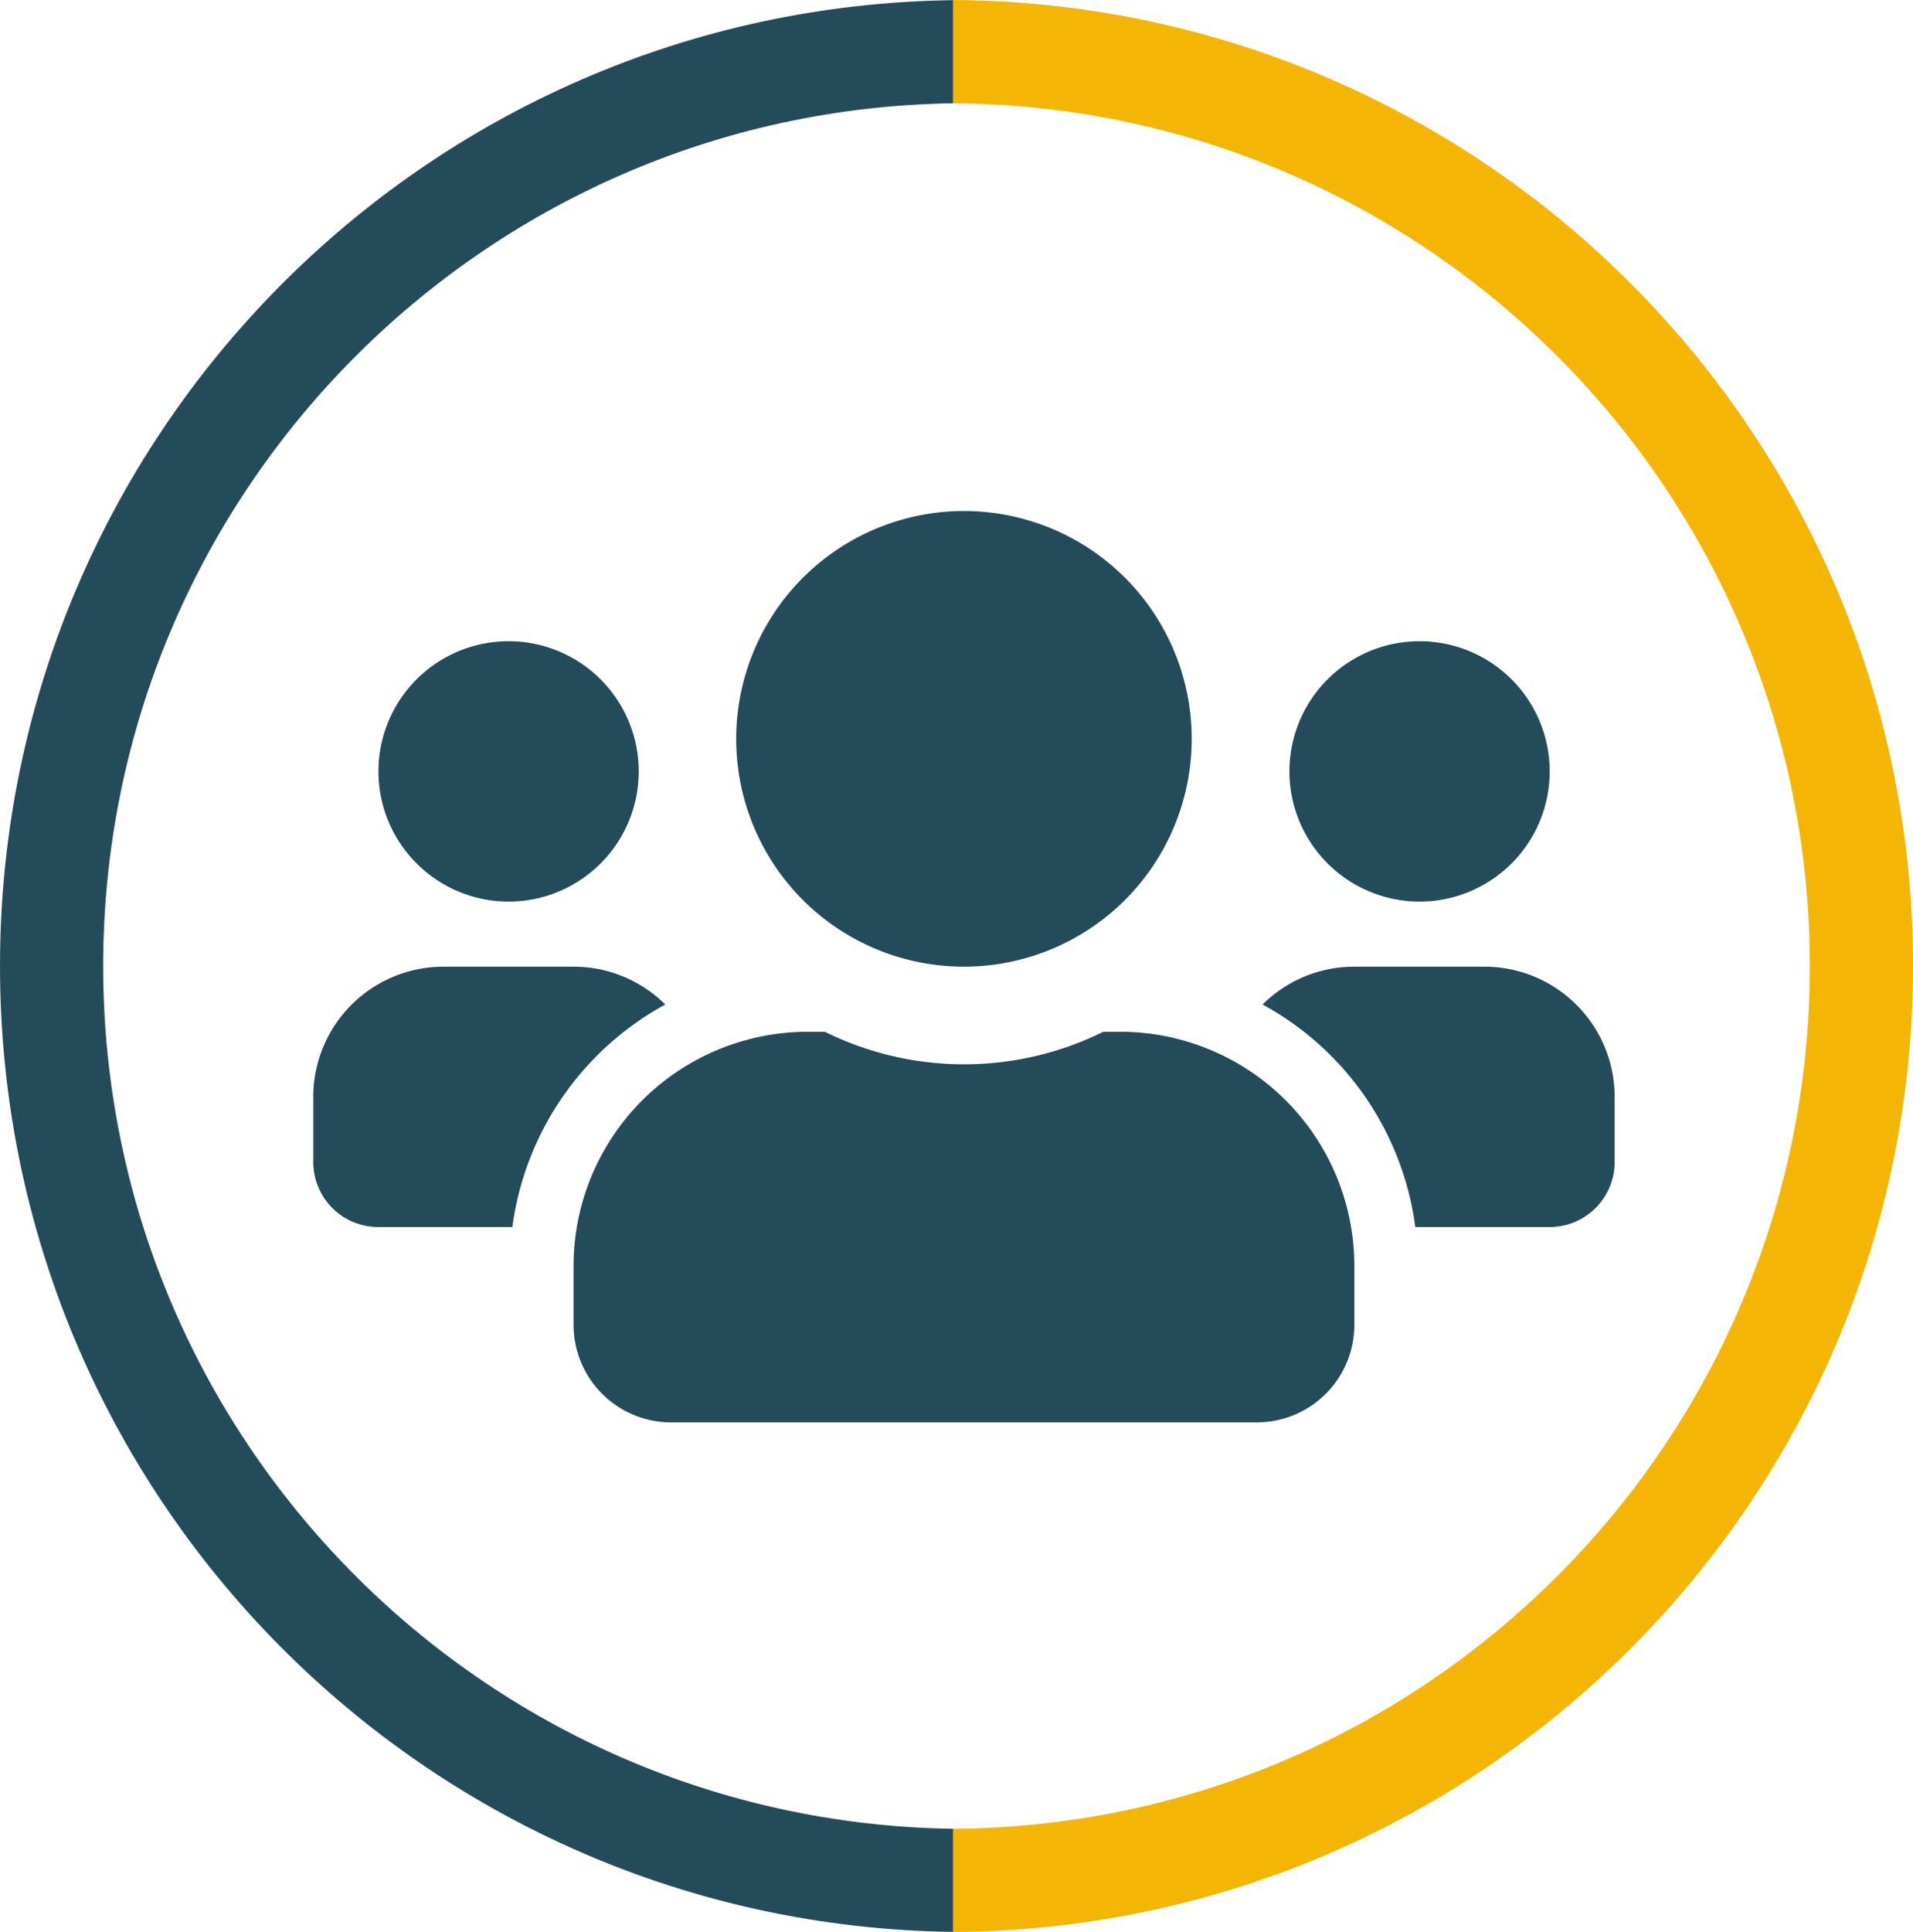
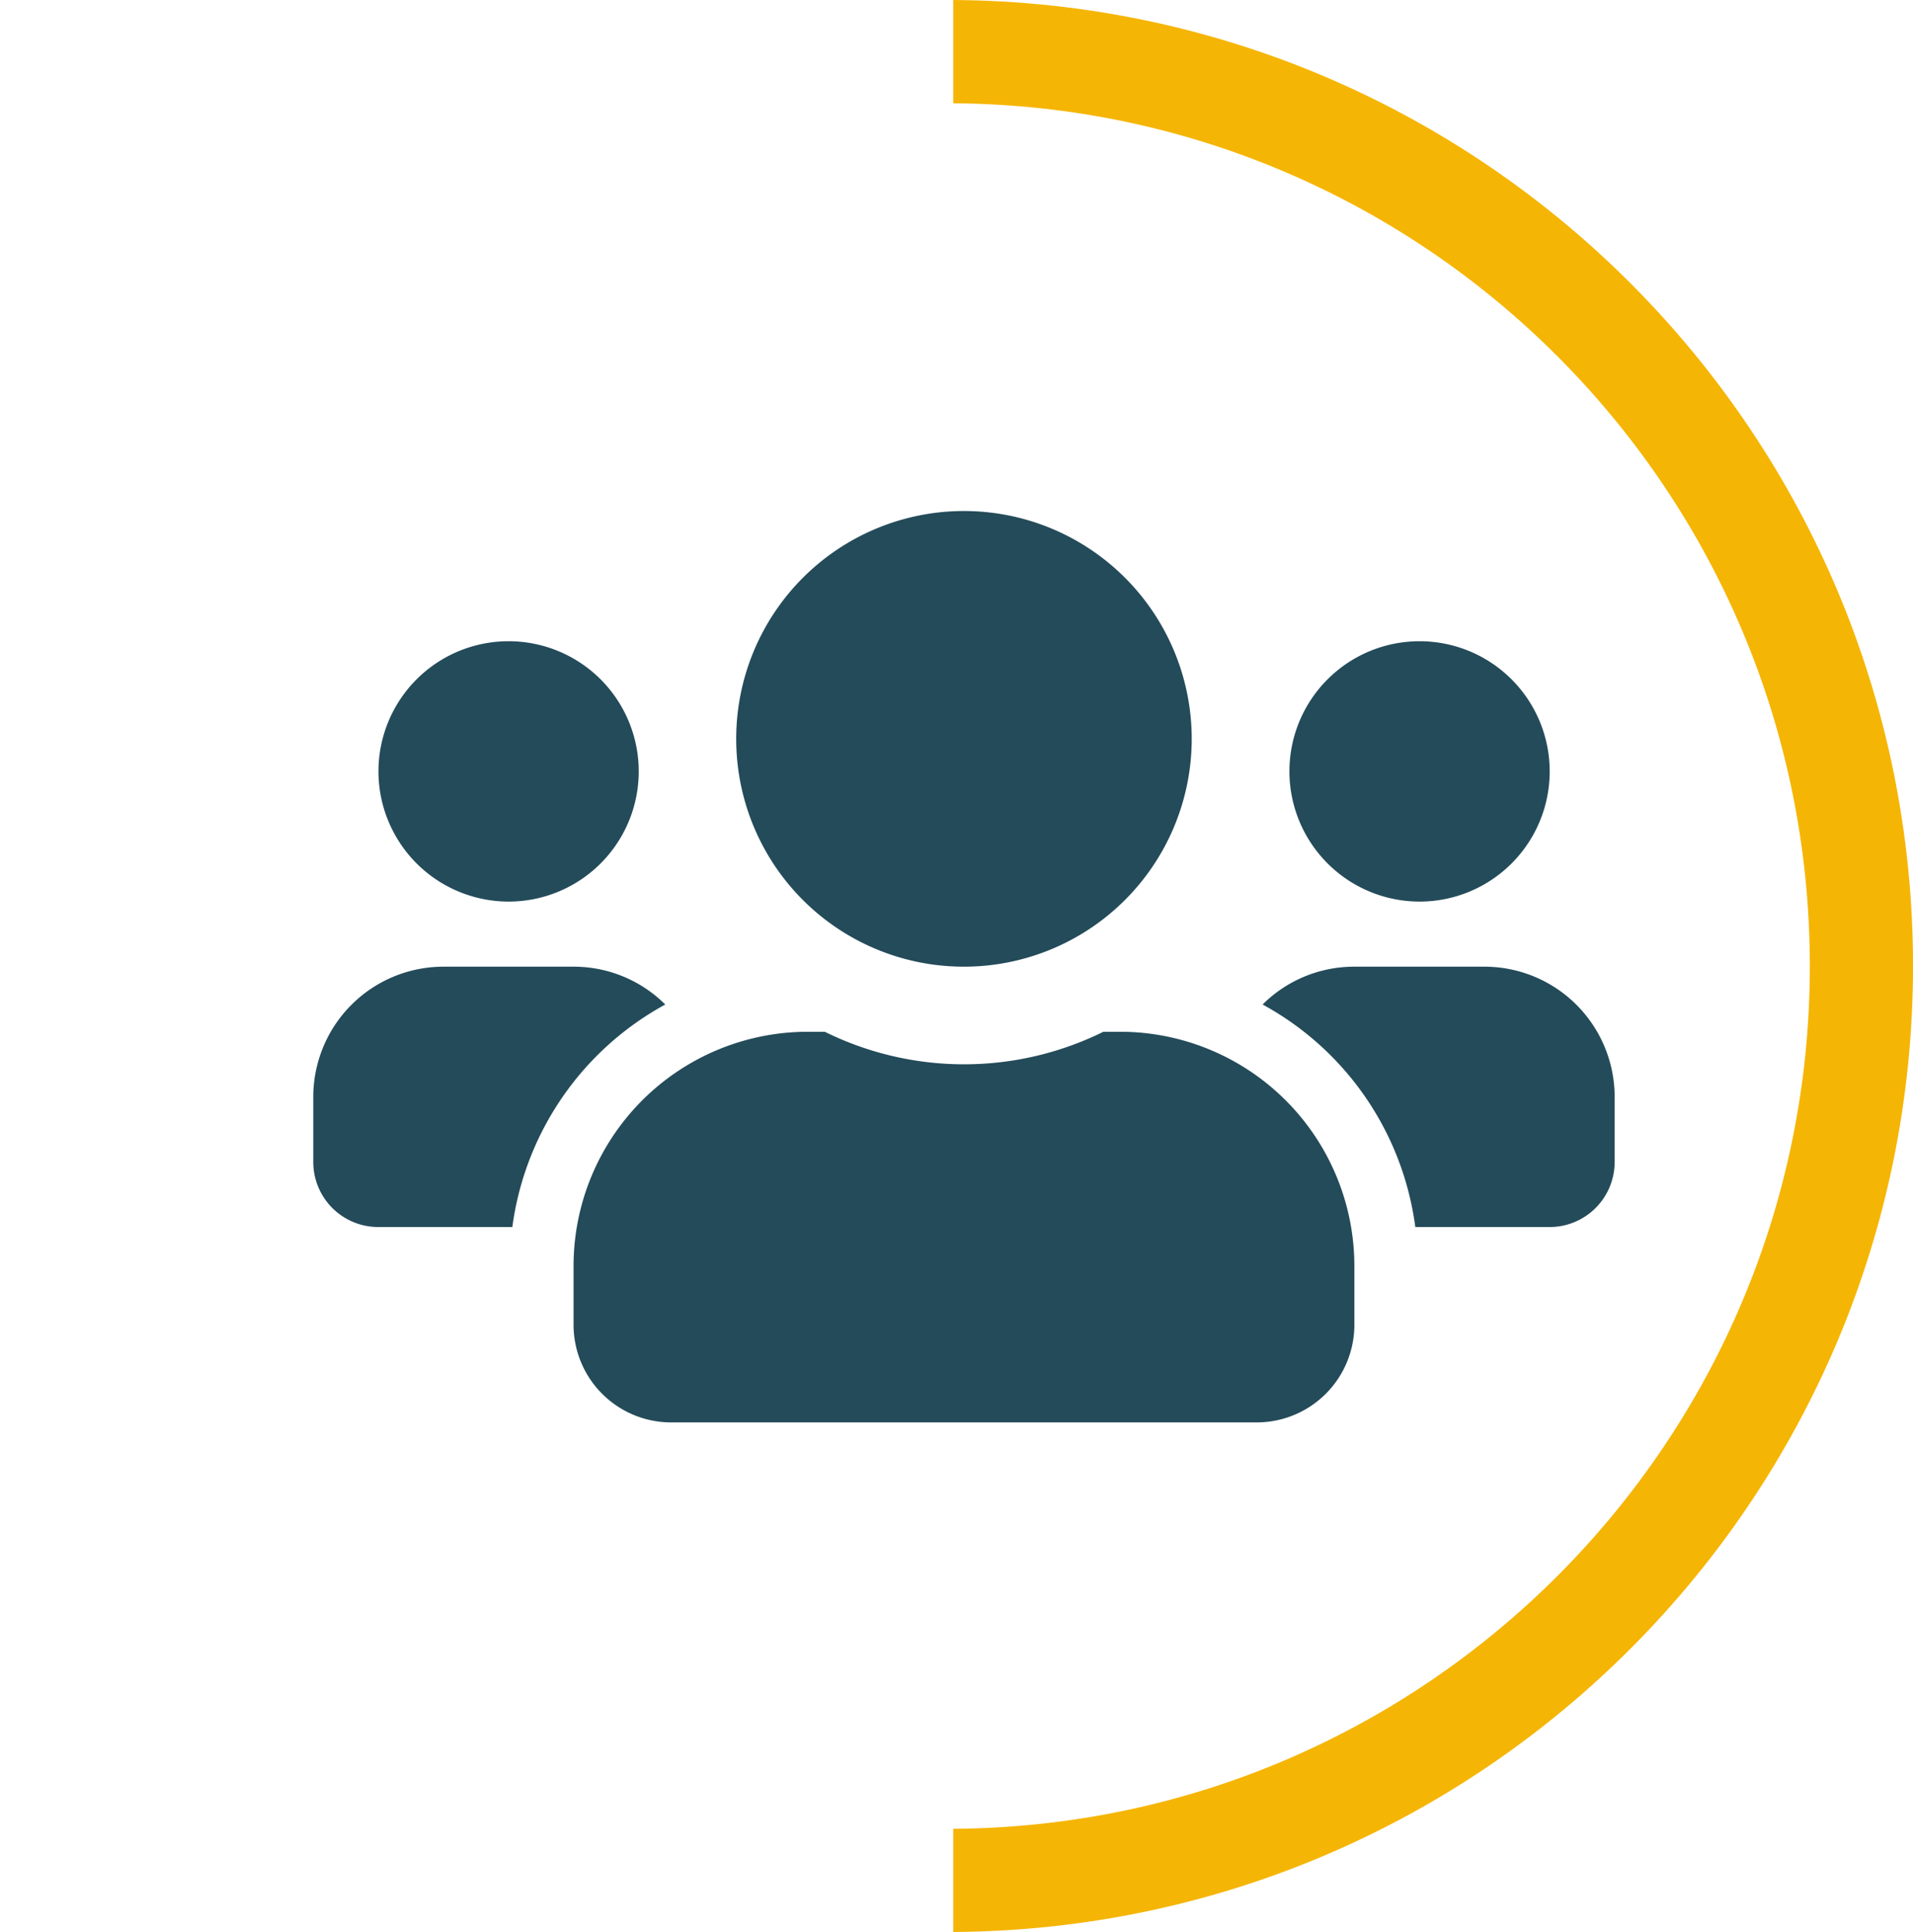
<svg xmlns="http://www.w3.org/2000/svg" id="Layer_1" data-name="Layer 1" viewBox="0 0 812.9 820.74">
  <defs>
    <style>.cls-1{fill:#244b5a;}.cls-2{fill:#f5b504;}</style>
  </defs>
-   <path class="cls-1" d="M645.94,755c-200-2.89-361.22-165.8-361.22-366.47S446,24.92,645.94,22V-21.8C421.76-18.91,240.88,163.63,240.88,388.5S421.76,795.91,645.94,798.8Z" transform="translate(-240.88 21.87)" />
  <path class="cls-2" d="M645.94-21.87V22c201.27,1.41,364,164.94,364,366.54S847.21,753.64,645.94,755v43.83c225.48-1.4,407.85-184.56,407.85-410.37S871.42-20.47,645.94-21.87Z" transform="translate(-240.88 21.87)" />
  <path class="cls-1" d="M457,361.12a55.3,55.3,0,1,0-55.3-55.3A55.35,55.35,0,0,0,457,361.12Zm387.1,0a55.3,55.3,0,1,0-55.3-55.3A55.35,55.35,0,0,0,844.05,361.12Zm27.65,27.65H816.4a55.11,55.11,0,0,0-39,16.07,126.4,126.4,0,0,1,64.89,94.53h57A27.63,27.63,0,0,0,927,471.72V444.07A55.35,55.35,0,0,0,871.7,388.77Zm-221.2,0A96.78,96.78,0,1,0,553.72,292,96.72,96.72,0,0,0,650.5,388.77Zm66.36,27.65h-7.17a133.66,133.66,0,0,1-118.38,0h-7.17A99.56,99.56,0,0,0,484.6,516v24.88a41.49,41.49,0,0,0,41.48,41.48H774.92a41.49,41.49,0,0,0,41.48-41.48V516A99.56,99.56,0,0,0,716.86,416.42ZM523.57,404.84a55.11,55.11,0,0,0-39-16.07H429.3a55.35,55.35,0,0,0-55.3,55.3v27.65a27.63,27.63,0,0,0,27.65,27.65h56.94a126.74,126.74,0,0,1,65-94.53Z" transform="translate(-240.88 21.87)" />
</svg>